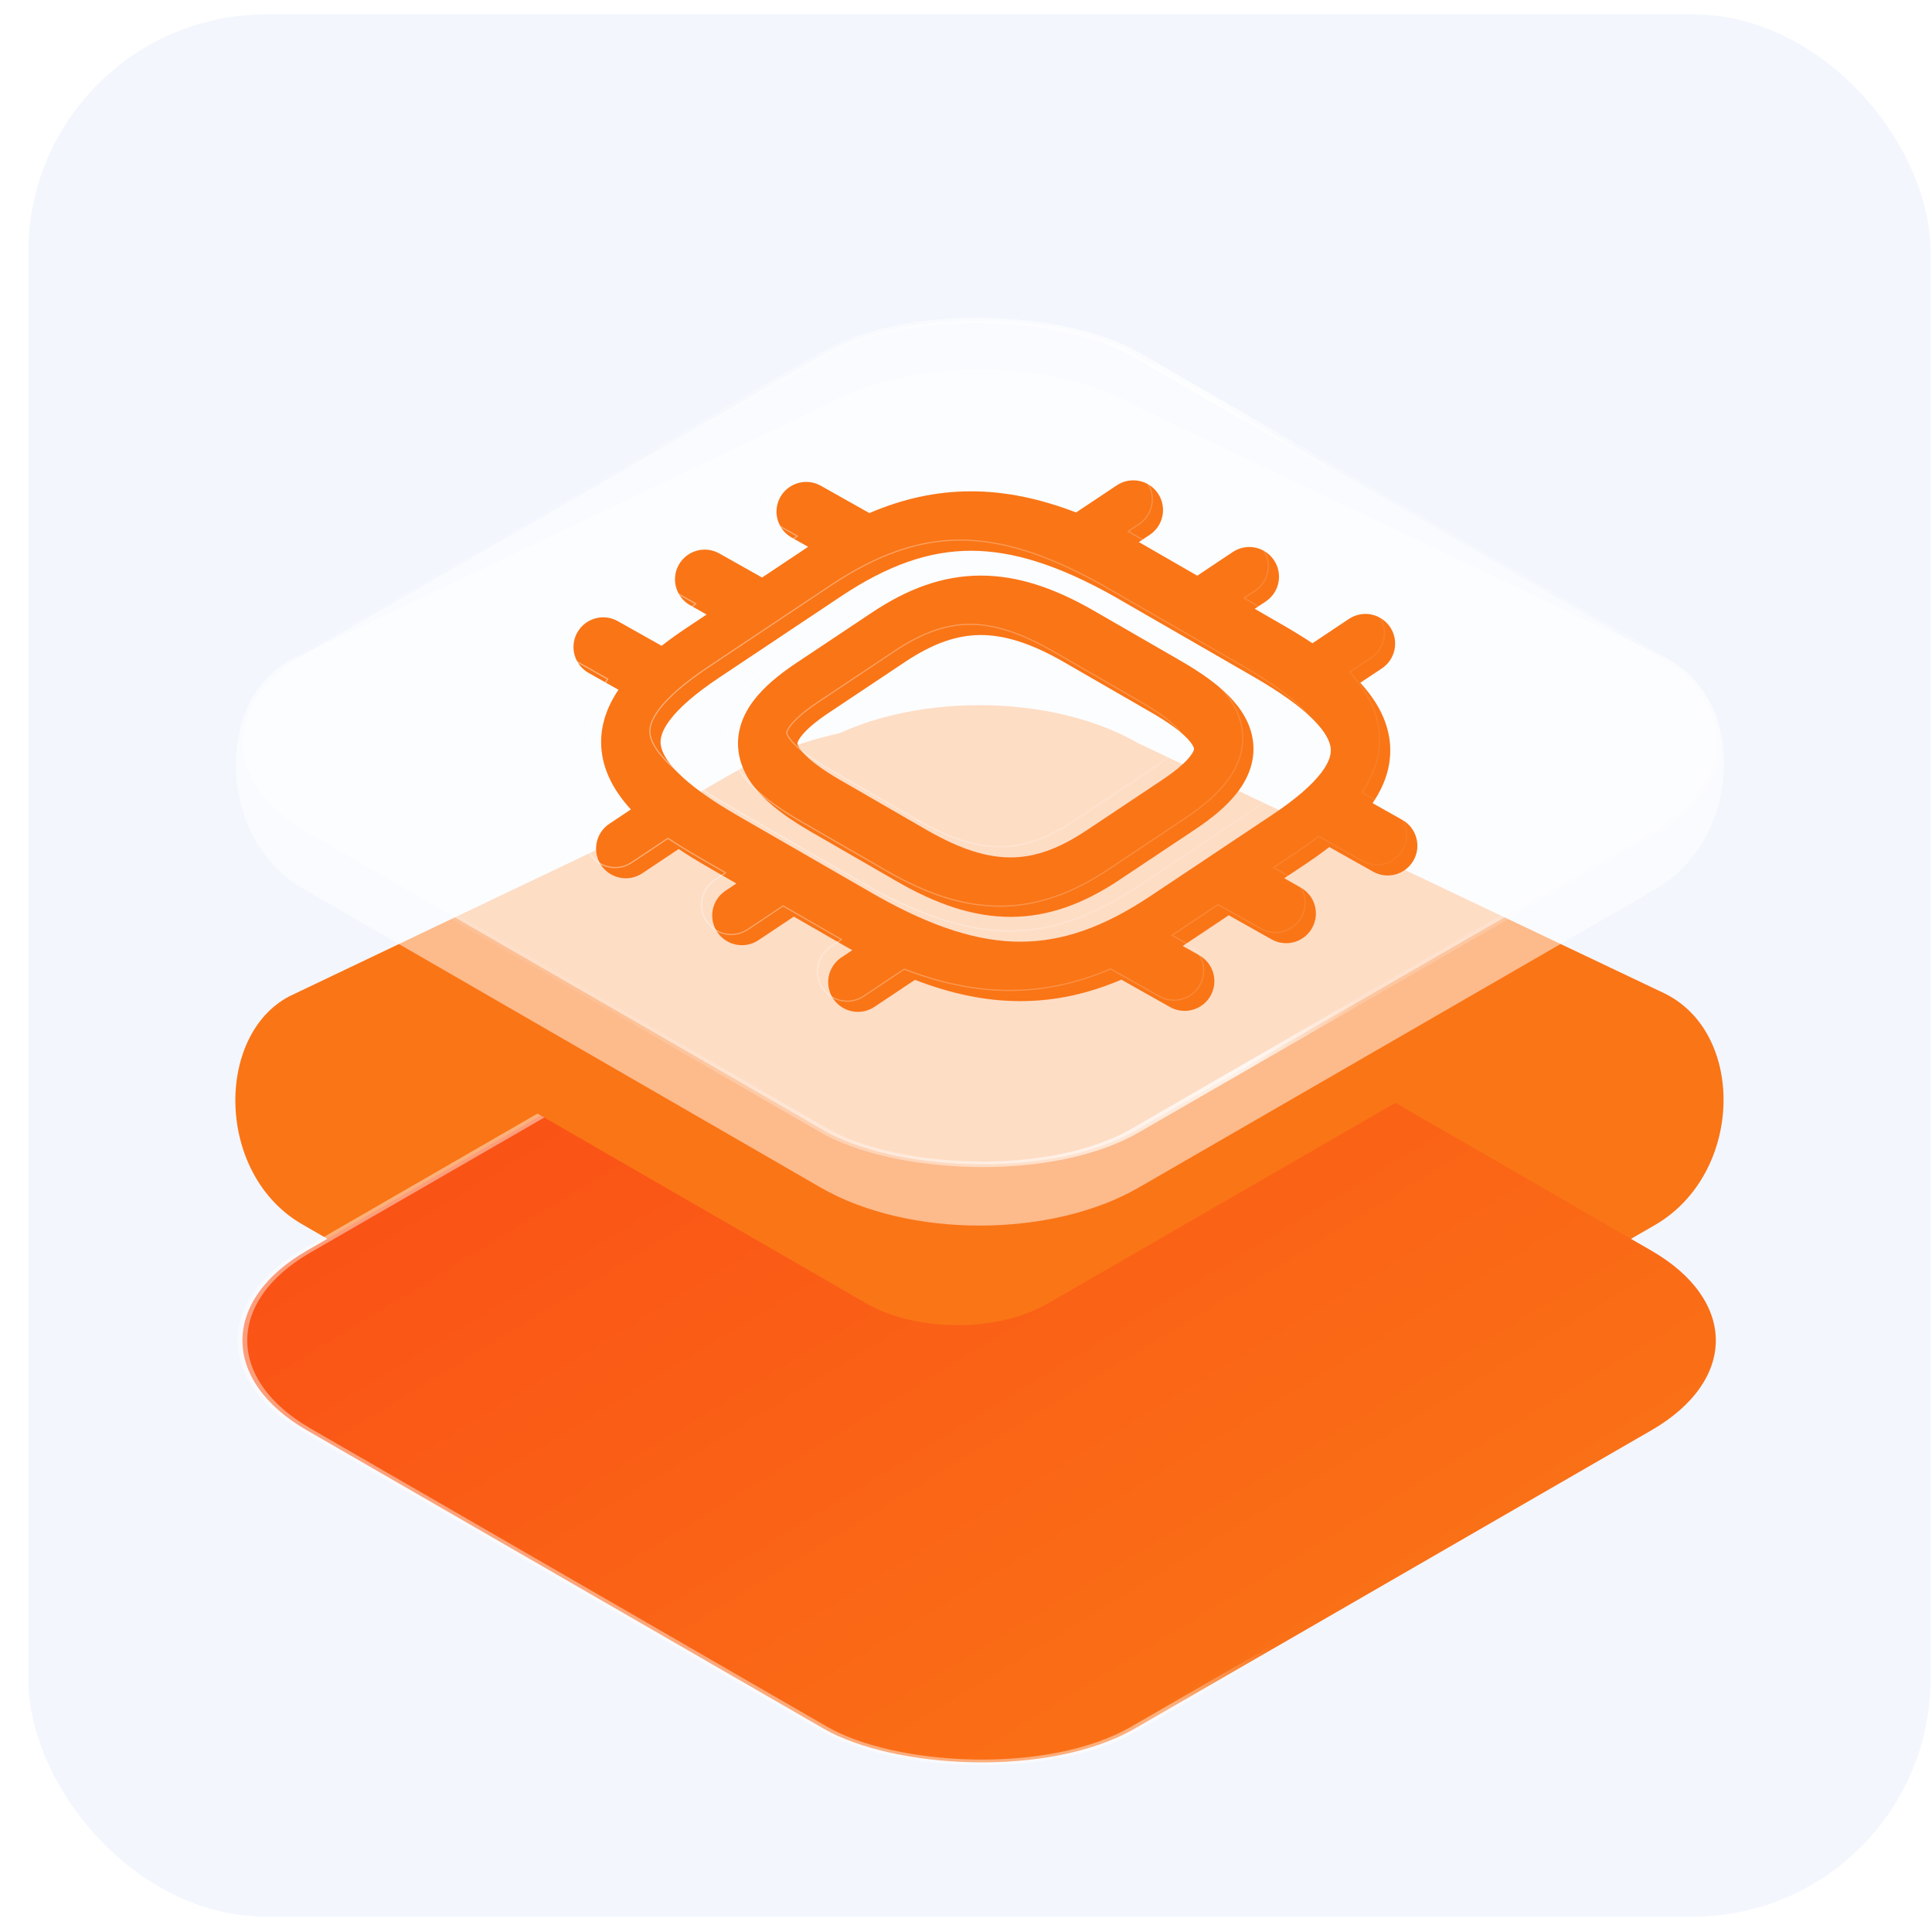
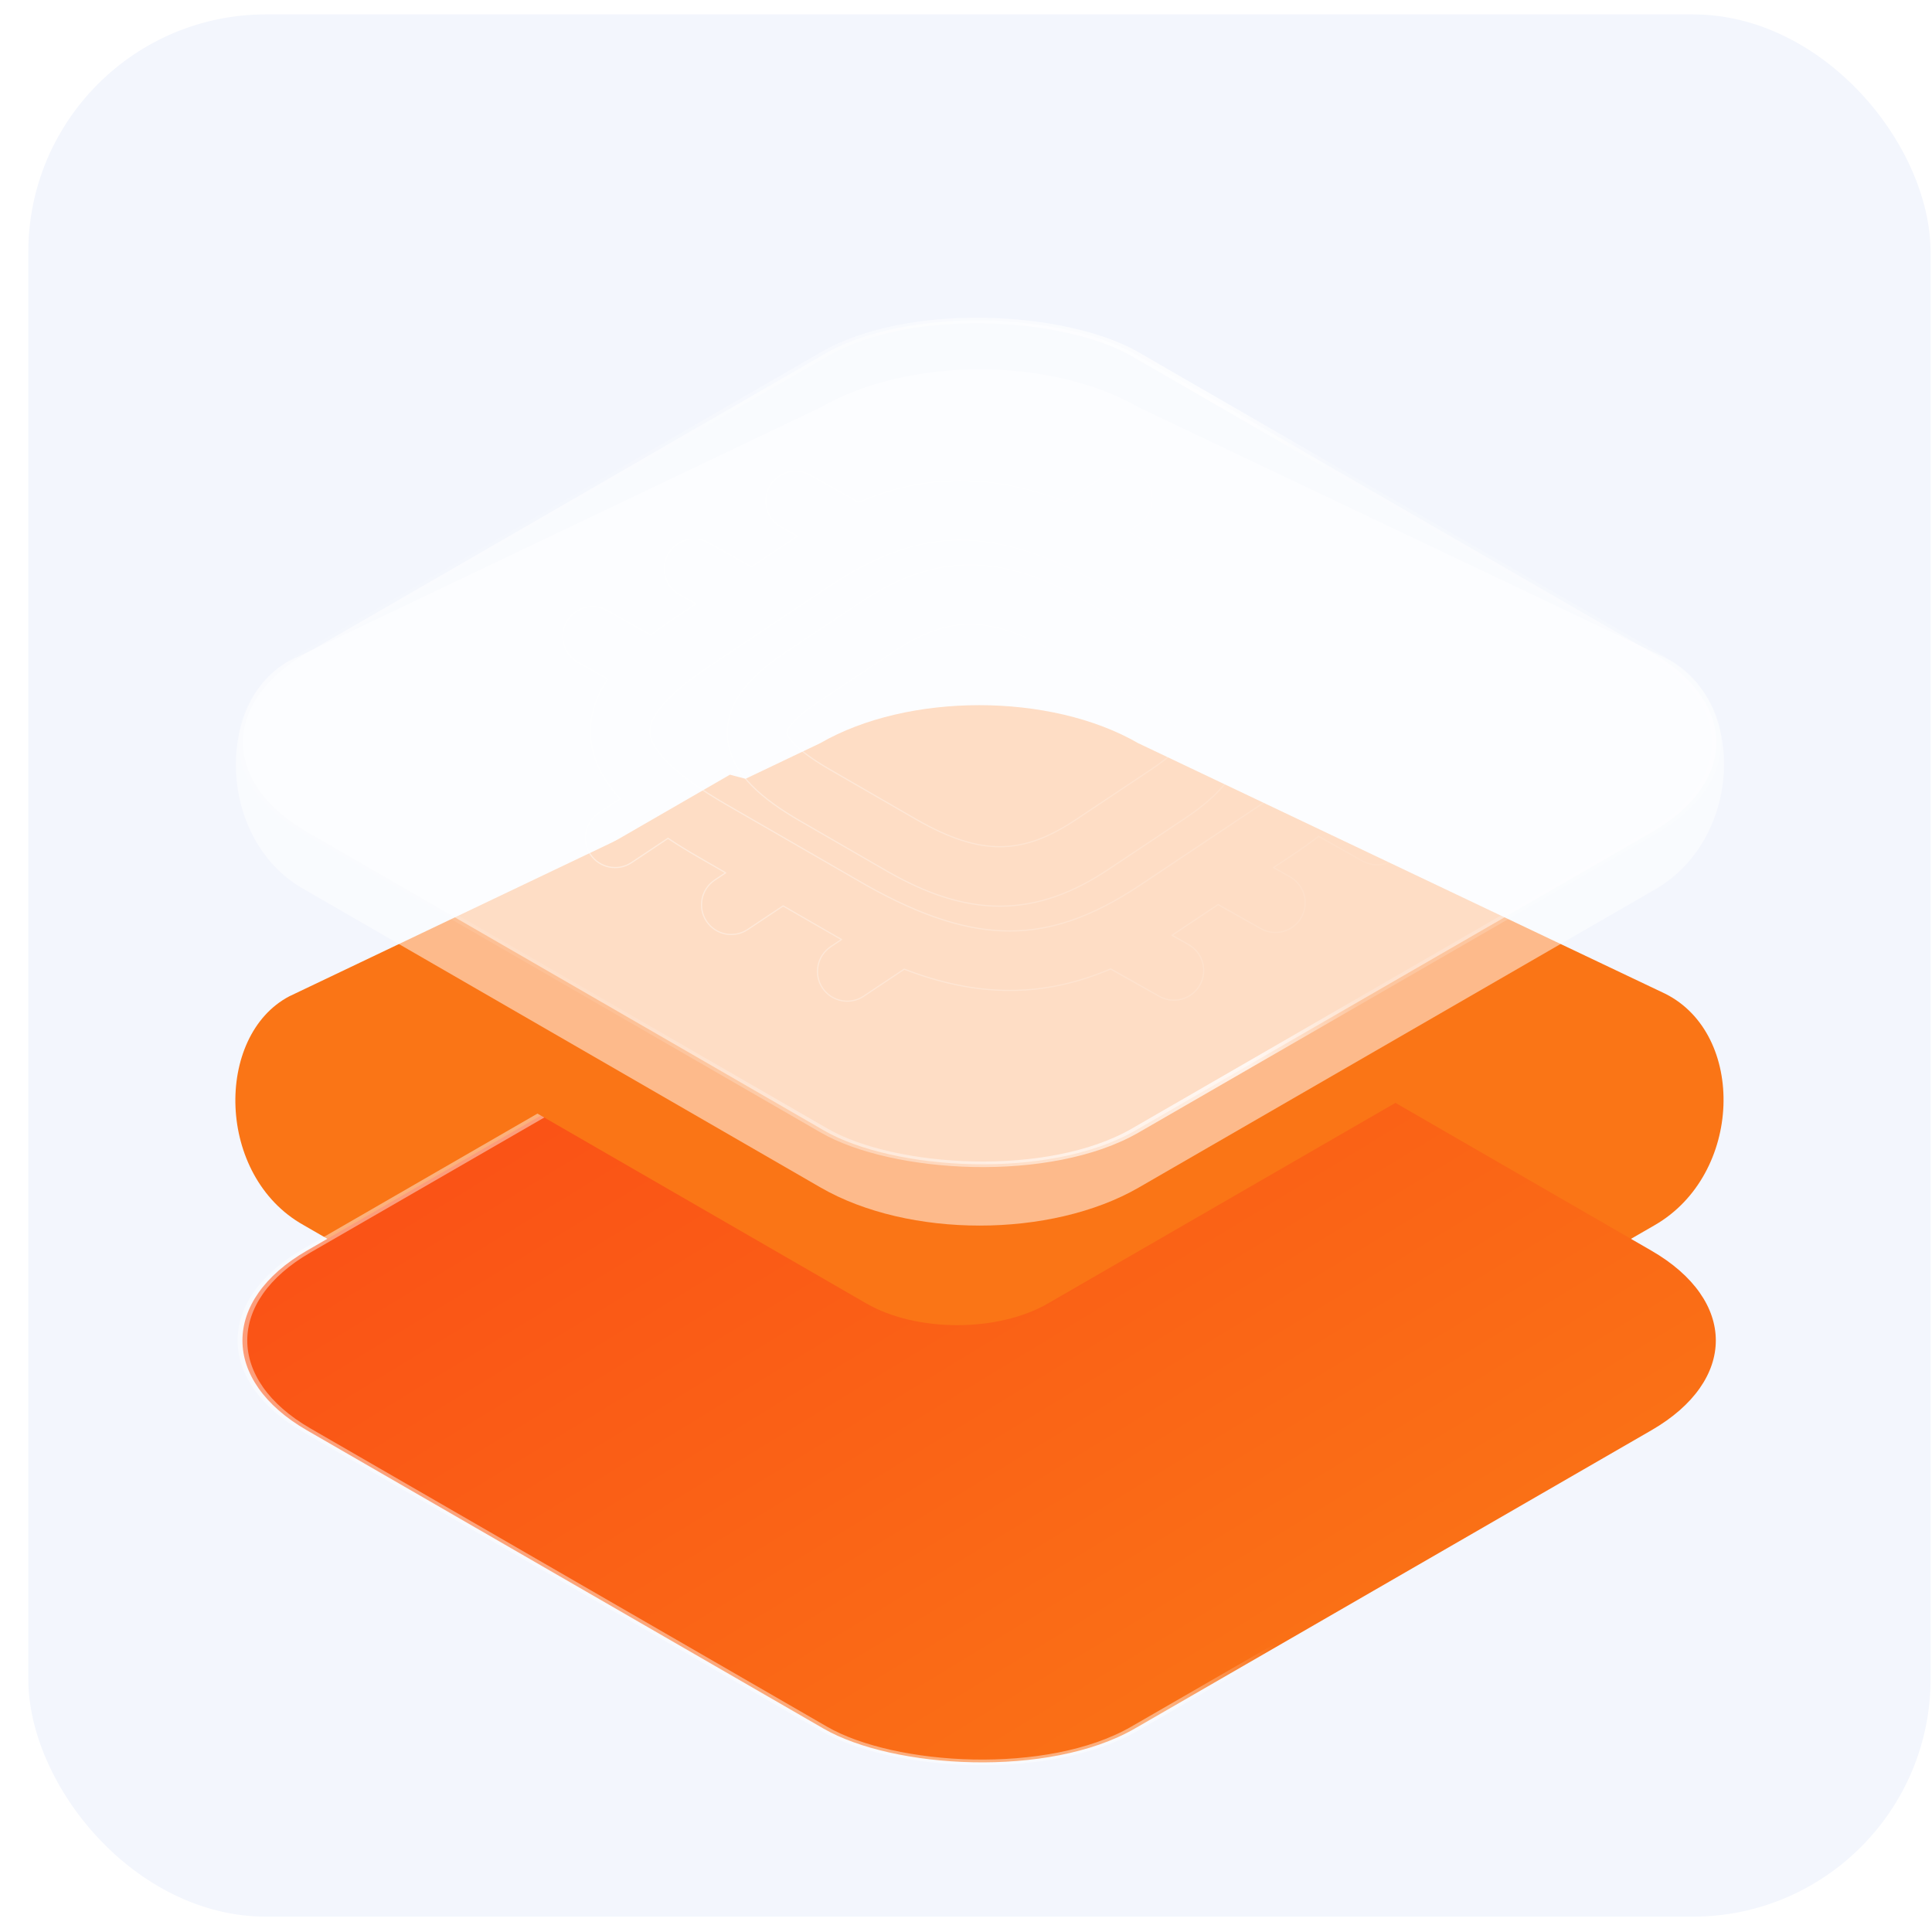
<svg xmlns="http://www.w3.org/2000/svg" width="65" height="65" viewBox="0 0 65 65" fill="none">
  <g clip-path="url(#clip0_208_337)">
    <rect x="0.952" y="0.484" width="64" height="64" rx="8" fill="#F3F6FD" />
    <path d="M10.212 41.216C7.262 39.566 7.218 34.844 9.733 33.52L27.594 25.004C30.549 23.298 35.34 23.298 38.294 25.004L56.023 33.432C58.758 34.8 58.631 39.51 55.676 41.216L38.294 51.25C35.34 52.956 30.549 52.956 27.594 51.25L10.212 41.216Z" fill="#FA7516" />
    <g filter="url(#filter0_d_208_337)">
      <rect x="0.229" width="32.161" height="32.161" rx="6.045" transform="matrix(0.866 -0.5 0.866 0.5 4.892 36.388)" fill="url(#paint0_linear_208_337)" stroke="url(#paint1_linear_208_337)" stroke-width="0.265" />
    </g>
    <g filter="url(#filter1_d_208_337)">
-       <path d="M11.445 30.633L24.559 23.062C28.781 20.625 35.625 20.625 39.846 23.062L52.96 30.633L35.26 40.851C33.572 41.826 30.834 41.826 29.145 40.851L11.445 30.633Z" fill="#FA7516" />
+       <path d="M11.445 30.633L24.559 23.062L52.96 30.633L35.26 40.851C33.572 41.826 30.834 41.826 29.145 40.851L11.445 30.633Z" fill="#FA7516" />
    </g>
    <g filter="url(#filter2_b_208_337)">
      <path d="M10.229 29.919C7.279 28.269 7.235 23.548 9.751 22.224L27.611 13.707C30.566 12.001 35.357 12.001 38.312 13.707L56.04 22.136C58.776 23.504 58.648 28.213 55.693 29.919L38.312 39.954C35.357 41.66 30.566 41.66 27.611 39.954L10.229 29.919Z" fill="white" fill-opacity="0.5" />
    </g>
    <g filter="url(#filter3_b_208_337)">
      <rect x="0.229" width="32.161" height="32.161" rx="6.045" transform="matrix(0.866 -0.5 0.866 0.5 4.91 25.092)" fill="white" fill-opacity="0.5" stroke="url(#paint2_linear_208_337)" stroke-width="0.265" />
    </g>
    <g filter="url(#filter4_i_208_337)">
-       <path fill-rule="evenodd" clip-rule="evenodd" d="M38.601 16.245C38.907 16.704 38.783 17.325 38.324 17.632L37.954 17.878C38.008 17.908 38.061 17.938 38.115 17.968L38.124 17.973L39.921 19.009L41.116 18.211C41.575 17.905 42.196 18.029 42.503 18.488C42.809 18.948 42.685 19.569 42.226 19.875L41.854 20.123L42.812 20.675C43.162 20.877 43.49 21.079 43.795 21.282L45.023 20.463C45.483 20.156 46.103 20.28 46.41 20.74C46.716 21.199 46.592 21.82 46.133 22.127L45.406 22.611C45.935 23.188 46.316 23.846 46.398 24.594C46.48 25.35 46.241 26.044 45.819 26.661L46.817 27.223C47.298 27.494 47.469 28.104 47.198 28.585C46.927 29.066 46.317 29.237 45.836 28.966L44.363 28.137C44.113 28.331 43.843 28.524 43.557 28.715L42.847 29.188L43.402 29.501C43.883 29.772 44.054 30.381 43.783 30.863C43.512 31.344 42.902 31.515 42.421 31.244L40.981 30.433L39.459 31.448C39.45 31.454 39.441 31.46 39.432 31.466L39.987 31.779C40.468 32.049 40.639 32.659 40.368 33.141C40.097 33.622 39.487 33.792 39.006 33.522L37.367 32.599C36.258 33.072 35.144 33.321 33.981 33.322C32.81 33.324 31.637 33.075 30.422 32.606L29.058 33.516C28.599 33.822 27.978 33.698 27.671 33.239C27.365 32.779 27.489 32.158 27.948 31.852L28.314 31.608C28.263 31.58 28.213 31.552 28.163 31.524L28.154 31.519L26.347 30.478L25.156 31.272C24.697 31.579 24.076 31.455 23.77 30.995C23.463 30.536 23.587 29.915 24.047 29.609L24.414 29.364L23.465 28.817C23.112 28.613 22.781 28.409 22.474 28.204L21.249 29.021C20.79 29.327 20.169 29.203 19.862 28.744C19.556 28.284 19.68 27.663 20.139 27.357L20.865 26.873C20.339 26.298 19.961 25.643 19.88 24.898C19.799 24.148 20.033 23.459 20.448 22.846L19.444 22.28C18.963 22.009 18.792 21.4 19.063 20.919C19.334 20.437 19.944 20.267 20.425 20.538L21.899 21.367C22.154 21.169 22.428 20.972 22.72 20.777L23.414 20.315L22.859 20.003C22.378 19.732 22.207 19.122 22.478 18.641C22.749 18.159 23.358 17.989 23.84 18.26L25.28 19.07L26.818 18.044C26.822 18.042 26.825 18.04 26.829 18.037L26.274 17.725C25.793 17.454 25.622 16.844 25.893 16.363C26.164 15.882 26.774 15.711 27.255 15.982L28.89 16.902C30.006 16.423 31.127 16.172 32.297 16.17C33.464 16.168 34.633 16.416 35.844 16.881L37.214 15.968C37.674 15.662 38.294 15.786 38.601 16.245ZM25.862 21.086C25.874 21.078 25.886 21.07 25.898 21.062L27.928 19.708C29.523 18.644 30.908 18.172 32.3 18.17C33.705 18.168 35.239 18.645 37.13 19.708L41.814 22.408C42.754 22.95 43.412 23.433 43.837 23.864C44.263 24.295 44.387 24.606 44.41 24.81C44.43 24.994 44.384 25.255 44.09 25.641C43.785 26.041 43.259 26.509 42.448 27.051L40.398 28.418C40.386 28.425 40.375 28.433 40.364 28.441L38.35 29.784C36.755 30.848 35.37 31.32 33.978 31.322C32.573 31.324 31.039 30.847 29.148 29.784L26.828 28.447C26.816 28.439 26.802 28.431 26.789 28.424L24.464 27.084C23.524 26.543 22.865 26.059 22.44 25.628C22.015 25.197 21.89 24.886 21.868 24.682C21.848 24.498 21.893 24.237 22.188 23.851C22.493 23.451 23.018 22.983 23.83 22.441L25.862 21.086ZM32.618 19.005C33.887 19 35.132 19.433 36.442 20.187L39.371 21.877C39.371 21.877 39.37 21.877 39.371 21.877C40.018 22.25 40.571 22.637 40.982 23.053C41.393 23.47 41.731 23.985 41.799 24.609C41.87 25.253 41.634 25.822 41.277 26.29C40.931 26.743 40.436 27.153 39.861 27.537L37.299 29.245C36.12 30.032 34.939 30.482 33.659 30.487C32.391 30.492 31.146 30.059 29.835 29.305L26.906 27.614L26.904 27.613C26.259 27.239 25.709 26.852 25.299 26.436C24.889 26.02 24.551 25.505 24.482 24.883C24.41 24.239 24.645 23.67 25.001 23.202C25.347 22.748 25.841 22.339 26.417 21.955L28.978 20.247C30.158 19.46 31.338 19.01 32.618 19.005ZM32.627 21.005C31.846 21.008 31.043 21.274 30.088 21.911L27.527 23.619C27.035 23.947 26.746 24.212 26.593 24.414C26.519 24.51 26.49 24.575 26.478 24.611C26.467 24.642 26.469 24.655 26.469 24.661C26.471 24.674 26.49 24.795 26.723 25.032C26.956 25.268 27.335 25.551 27.907 25.883C27.907 25.883 27.907 25.883 27.908 25.883L30.833 27.572C30.834 27.572 30.833 27.572 30.833 27.572C30.833 27.572 30.834 27.572 30.834 27.572C31.967 28.224 32.859 28.49 33.651 28.487C34.432 28.484 35.234 28.218 36.19 27.581L38.751 25.873C39.242 25.545 39.532 25.279 39.687 25.077C39.76 24.98 39.791 24.914 39.803 24.878C39.813 24.847 39.812 24.833 39.811 24.827C39.81 24.814 39.792 24.695 39.559 24.459C39.326 24.223 38.947 23.941 38.373 23.61L35.444 21.92C35.444 21.92 35.445 21.92 35.444 21.92C34.312 21.268 33.419 21.002 32.627 21.005Z" fill="#FA7516" />
-     </g>
+       </g>
    <path d="M39.371 21.877C39.37 21.877 39.371 21.877 39.371 21.877ZM39.371 21.877C40.018 22.25 40.571 22.637 40.982 23.053C41.393 23.47 41.731 23.985 41.799 24.609C41.87 25.253 41.634 25.822 41.277 26.29C40.931 26.743 40.436 27.153 39.861 27.537L37.299 29.245C36.12 30.032 34.939 30.482 33.659 30.487C32.391 30.492 31.146 30.059 29.835 29.305L26.906 27.614L26.904 27.613C26.259 27.239 25.709 26.852 25.299 26.436C24.889 26.02 24.551 25.505 24.482 24.883C24.41 24.239 24.645 23.67 25.001 23.202C25.347 22.748 25.841 22.339 26.417 21.955L28.978 20.247C30.158 19.46 31.338 19.01 32.618 19.005C33.887 19 35.132 19.433 36.442 20.187L39.371 21.877ZM30.833 27.572L27.908 25.883C27.907 25.883 27.907 25.883 27.907 25.883C27.335 25.551 26.956 25.268 26.723 25.032C26.49 24.795 26.471 24.674 26.469 24.661C26.469 24.655 26.467 24.642 26.478 24.611C26.49 24.575 26.519 24.51 26.593 24.414C26.746 24.212 27.035 23.947 27.527 23.619L30.088 21.911C31.043 21.274 31.846 21.008 32.627 21.005C33.419 21.002 34.312 21.268 35.444 21.92M30.833 27.572C30.833 27.572 30.834 27.572 30.833 27.572ZM30.833 27.572C30.833 27.572 30.834 27.572 30.834 27.572C31.967 28.224 32.859 28.49 33.651 28.487C34.432 28.484 35.234 28.218 36.19 27.581L38.751 25.873C39.242 25.545 39.532 25.279 39.687 25.077C39.76 24.98 39.791 24.914 39.803 24.878C39.813 24.847 39.812 24.833 39.811 24.827C39.81 24.814 39.792 24.695 39.559 24.459C39.326 24.223 38.947 23.941 38.373 23.61L35.444 21.92M35.444 21.92C35.445 21.92 35.444 21.92 35.444 21.92ZM38.324 17.632C38.783 17.325 38.907 16.704 38.601 16.245C38.294 15.786 37.674 15.662 37.214 15.968L35.844 16.881C34.633 16.416 33.464 16.168 32.297 16.17C31.127 16.172 30.006 16.423 28.89 16.902L27.255 15.982C26.774 15.711 26.164 15.882 25.893 16.363C25.622 16.844 25.793 17.454 26.274 17.725L26.829 18.037C26.825 18.04 26.822 18.042 26.818 18.044L25.28 19.07L23.84 18.26C23.358 17.989 22.749 18.159 22.478 18.641C22.207 19.122 22.378 19.732 22.859 20.003L23.414 20.315L22.72 20.777C22.428 20.972 22.154 21.169 21.899 21.367L20.425 20.538C19.944 20.267 19.334 20.437 19.063 20.919C18.792 21.4 18.963 22.009 19.444 22.28L20.448 22.846C20.033 23.459 19.799 24.148 19.88 24.898C19.961 25.643 20.339 26.298 20.865 26.873L20.139 27.357C19.68 27.663 19.556 28.284 19.862 28.744C20.169 29.203 20.79 29.327 21.249 29.021L22.474 28.204C22.781 28.409 23.112 28.613 23.465 28.817L24.414 29.364L24.047 29.609C23.587 29.915 23.463 30.536 23.77 30.995C24.076 31.455 24.697 31.579 25.156 31.272L26.347 30.478L28.154 31.519L28.163 31.524C28.213 31.552 28.263 31.58 28.314 31.608L27.948 31.852C27.489 32.158 27.365 32.779 27.671 33.239C27.978 33.698 28.599 33.822 29.058 33.516L30.422 32.606C31.637 33.075 32.81 33.324 33.981 33.322C35.144 33.321 36.258 33.072 37.367 32.599L39.006 33.522C39.487 33.792 40.097 33.622 40.368 33.141C40.639 32.659 40.468 32.049 39.987 31.779L39.432 31.466C39.441 31.46 39.45 31.454 39.459 31.448L40.981 30.433L42.421 31.244C42.902 31.515 43.512 31.344 43.783 30.863C44.054 30.381 43.883 29.772 43.402 29.501L42.847 29.188L43.557 28.715C43.843 28.524 44.113 28.331 44.363 28.137L45.836 28.966C46.317 29.237 46.927 29.066 47.198 28.585C47.469 28.104 47.298 27.494 46.817 27.223L45.819 26.661C46.241 26.044 46.48 25.35 46.398 24.594C46.316 23.846 45.935 23.188 45.406 22.611L46.133 22.127C46.592 21.82 46.716 21.199 46.41 20.74C46.103 20.28 45.483 20.156 45.023 20.463L43.795 21.282C43.49 21.079 43.162 20.877 42.812 20.675L41.854 20.123L42.226 19.875C42.685 19.569 42.809 18.948 42.503 18.488C42.196 18.029 41.575 17.905 41.116 18.211L39.921 19.009L38.124 17.973L38.115 17.968C38.061 17.938 38.008 17.908 37.954 17.878L38.324 17.632ZM25.862 21.086C25.874 21.078 25.886 21.07 25.898 21.062L27.928 19.708C29.523 18.644 30.908 18.172 32.3 18.17C33.705 18.168 35.239 18.645 37.13 19.708L41.814 22.408C42.754 22.95 43.412 23.433 43.837 23.864C44.263 24.295 44.387 24.606 44.41 24.81C44.43 24.994 44.384 25.255 44.09 25.641C43.785 26.041 43.259 26.509 42.448 27.051L40.398 28.418C40.386 28.425 40.375 28.433 40.364 28.441L38.35 29.784C36.755 30.848 35.37 31.32 33.978 31.322C32.573 31.324 31.039 30.847 29.148 29.784L26.828 28.447C26.816 28.439 26.802 28.431 26.789 28.424L24.464 27.084C23.524 26.543 22.865 26.059 22.44 25.628C22.015 25.197 21.89 24.886 21.868 24.682C21.848 24.498 21.893 24.237 22.188 23.851C22.493 23.451 23.018 22.983 23.83 22.441L25.862 21.086Z" stroke="url(#paint3_linear_208_337)" stroke-width="0.04" stroke-linecap="round" stroke-linejoin="round" />
  </g>
  <defs>
    <filter id="filter0_d_208_337" x="0.935" y="21.871" width="64.017" height="44.691" filterUnits="userSpaceOnUse" color-interpolation-filters="sRGB">
      <feFlood flood-opacity="0" result="BackgroundImageFix" />
      <feColorMatrix in="SourceAlpha" type="matrix" values="0 0 0 0 0 0 0 0 0 0 0 0 0 0 0 0 0 0 127 0" result="hardAlpha" />
      <feOffset dy="8.825" />
      <feGaussianBlur stdDeviation="3.53" />
      <feComposite in2="hardAlpha" operator="out" />
      <feColorMatrix type="matrix" values="0 0 0 0 0.982 0 0 0 0 0.409 0 0 0 0 0 0 0 0 0.5 0" />
      <feBlend mode="normal" in2="BackgroundImageFix" result="effect1_dropShadow_208_337" />
      <feBlend mode="normal" in="SourceGraphic" in2="effect1_dropShadow_208_337" result="shape" />
    </filter>
    <filter id="filter1_d_208_337" x="3.445" y="16.235" width="57.514" height="36.348" filterUnits="userSpaceOnUse" color-interpolation-filters="sRGB">
      <feFlood flood-opacity="0" result="BackgroundImageFix" />
      <feColorMatrix in="SourceAlpha" type="matrix" values="0 0 0 0 0 0 0 0 0 0 0 0 0 0 0 0 0 0 127 0" result="hardAlpha" />
      <feOffset dy="3.001" />
      <feGaussianBlur stdDeviation="4" />
      <feComposite in2="hardAlpha" operator="out" />
      <feColorMatrix type="matrix" values="0 0 0 0 0.935 0 0 0 0 0.395 0 0 0 0 0.009 0 0 0 1 0" />
      <feBlend mode="normal" in2="BackgroundImageFix" result="effect1_dropShadow_208_337" />
      <feBlend mode="normal" in="SourceGraphic" in2="effect1_dropShadow_208_337" result="shape" />
    </filter>
    <filter id="filter2_b_208_337" x="4.406" y="8.898" width="57.129" height="35.866" filterUnits="userSpaceOnUse" color-interpolation-filters="sRGB">
      <feFlood flood-opacity="0" result="BackgroundImageFix" />
      <feGaussianBlur in="BackgroundImageFix" stdDeviation="1.765" />
      <feComposite in2="SourceAlpha" operator="in" result="effect1_backgroundBlur_208_337" />
      <feBlend mode="normal" in="SourceGraphic" in2="effect1_backgroundBlur_208_337" result="shape" />
    </filter>
    <filter id="filter3_b_208_337" x="4.483" y="7.044" width="56.957" height="35.866" filterUnits="userSpaceOnUse" color-interpolation-filters="sRGB">
      <feFlood flood-opacity="0" result="BackgroundImageFix" />
      <feGaussianBlur in="BackgroundImageFix" stdDeviation="1.765" />
      <feComposite in2="SourceAlpha" operator="in" result="effect1_backgroundBlur_208_337" />
      <feBlend mode="normal" in="SourceGraphic" in2="effect1_backgroundBlur_208_337" result="shape" />
    </filter>
    <filter id="filter4_i_208_337" x="18.914" y="15.78" width="28.573" height="18.064" filterUnits="userSpaceOnUse" color-interpolation-filters="sRGB">
      <feFlood flood-opacity="0" result="BackgroundImageFix" />
      <feBlend mode="normal" in="SourceGraphic" in2="BackgroundImageFix" result="shape" />
      <feColorMatrix in="SourceAlpha" type="matrix" values="0 0 0 0 0 0 0 0 0 0 0 0 0 0 0 0 0 0 127 0" result="hardAlpha" />
      <feOffset dx="0.36" dy="0.36" />
      <feGaussianBlur stdDeviation="0.07" />
      <feComposite in2="hardAlpha" operator="arithmetic" k2="-1" k3="1" />
      <feColorMatrix type="matrix" values="0 0 0 0 1 0 0 0 0 1 0 0 0 0 1 0 0 0 1 0" />
      <feBlend mode="normal" in2="shape" result="effect1_innerShadow_208_337" />
    </filter>
    <linearGradient id="paint0_linear_208_337" x1="38.687" y1="-6.799" x2="39.883" y2="37.099" gradientUnits="userSpaceOnUse">
      <stop stop-color="#FA4D16" />
      <stop offset="1" stop-color="#FA7516" />
    </linearGradient>
    <linearGradient id="paint1_linear_208_337" x1="2.81" y1="13.19" x2="17.045" y2="26.541" gradientUnits="userSpaceOnUse">
      <stop stop-color="white" stop-opacity="0.43" />
      <stop offset="0.847" stop-color="white" stop-opacity="0.44" />
      <stop offset="1" stop-color="white" stop-opacity="0" />
    </linearGradient>
    <linearGradient id="paint2_linear_208_337" x1="3.914" y1="14.205" x2="18.716" y2="28.213" gradientUnits="userSpaceOnUse">
      <stop stop-color="white" stop-opacity="0.09" />
      <stop offset="0.847" stop-color="white" stop-opacity="0.79" />
      <stop offset="1" stop-color="white" stop-opacity="0.17" />
    </linearGradient>
    <linearGradient id="paint3_linear_208_337" x1="22.093" y1="19.258" x2="51.645" y2="23.773" gradientUnits="userSpaceOnUse">
      <stop stop-color="white" stop-opacity="0.43" />
      <stop offset="0.281" stop-color="white" stop-opacity="0.31" />
      <stop offset="1" stop-color="white" stop-opacity="0" />
    </linearGradient>
    <clipPath id="clip0_208_337">
      <rect x="0.952" y="0.484" width="64" height="64" rx="8" fill="white" />
    </clipPath>
  </defs>
</svg>